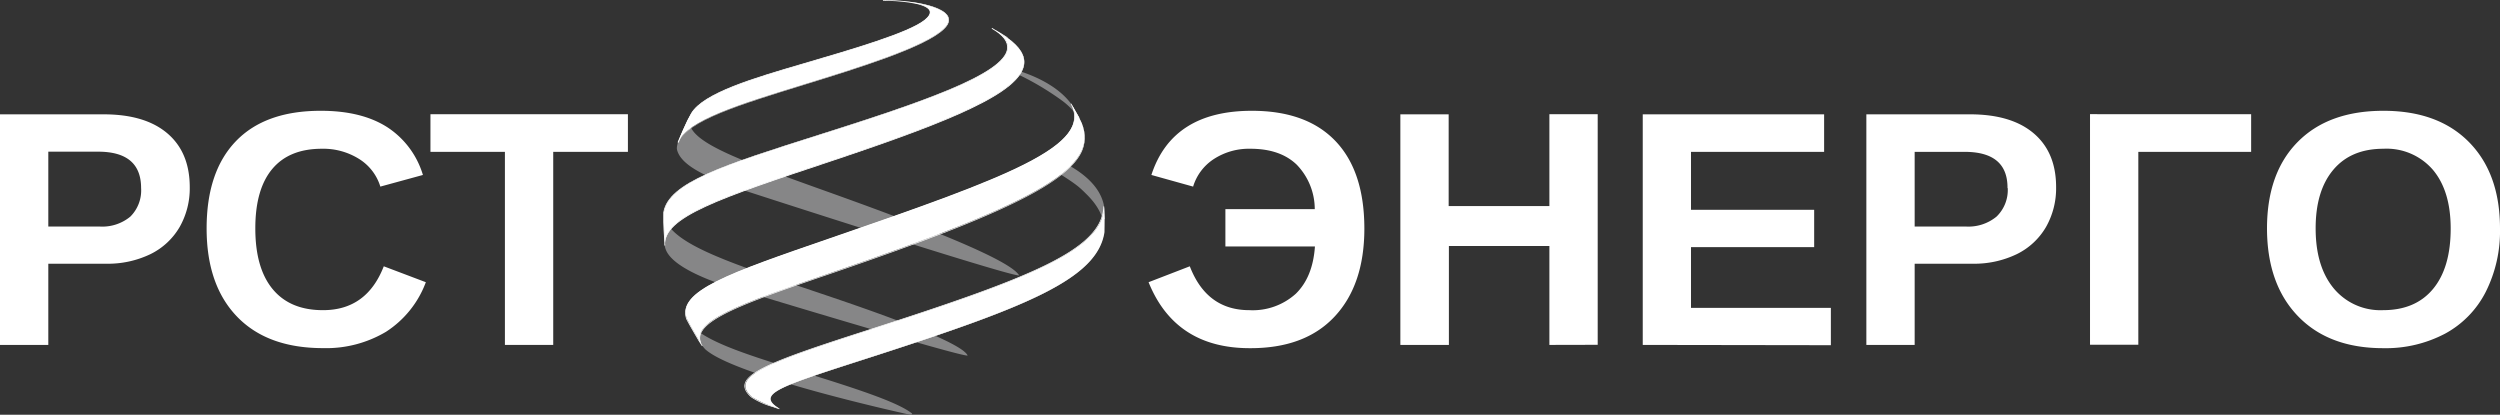
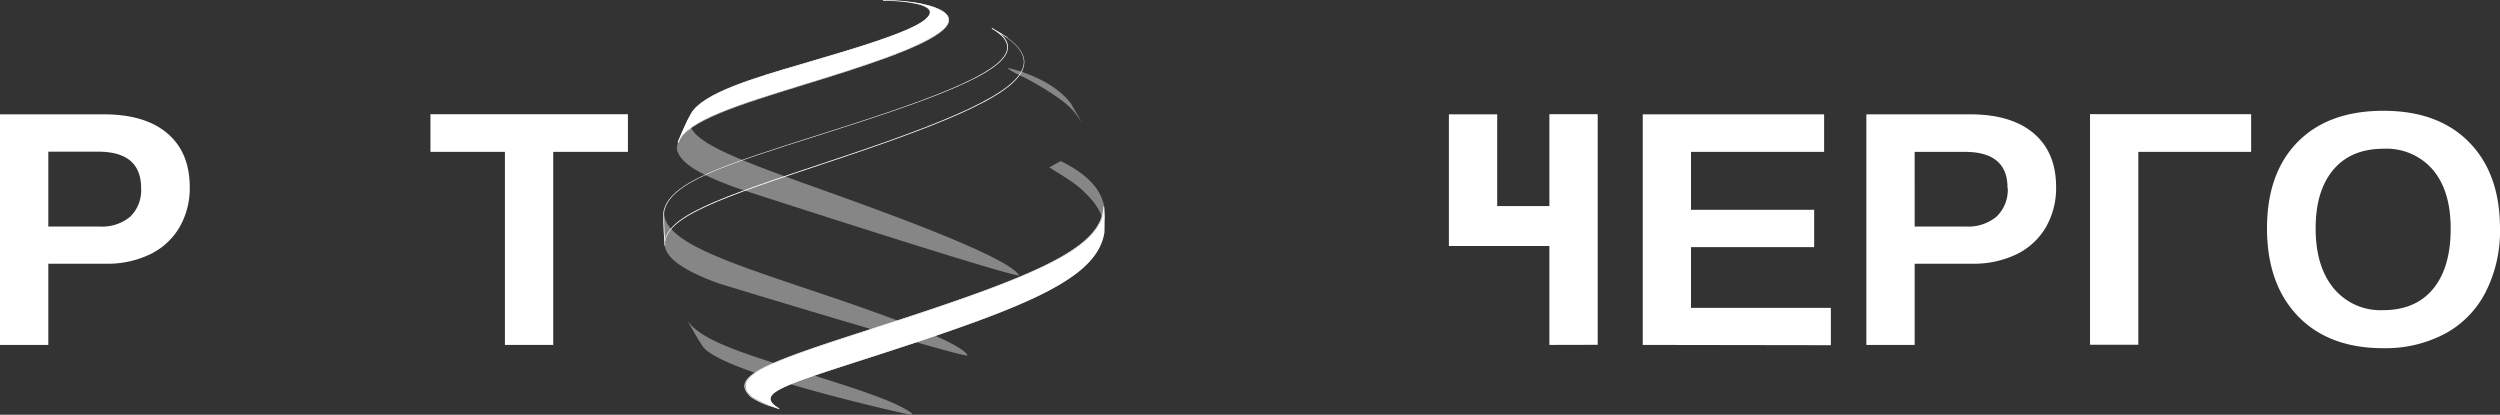
<svg xmlns="http://www.w3.org/2000/svg" viewBox="0 0 444.53 73.75">
  <rect x="0" y="0" width="444.53" height="73.75" fill="#333333" stroke="none" />
  <defs>
    <style>.cls-1{fill:#fff;}.cls-2{fill:#868687;}</style>
  </defs>
  <title>logo rst e wht</title>
  <g id="Слой_2" data-name="Слой 2">
    <g id="Layer_1" data-name="Layer 1">
-       <path class="cls-1" d="M222.14,55.15a11.41,11.41,0,0,0,8.27-2.92c2-1.95,3.15-4.75,3.4-8.4H217.89V37.19h15.89a11.38,11.38,0,0,0-3.23-7.93q-2.94-2.81-8.21-2.81a11.47,11.47,0,0,0-6.49,1.82,8.94,8.94,0,0,0-3.7,4.91l-7.42-2.07Q208.45,19.7,222.6,19.7q9.71,0,14.85,5.37t5.15,15.56q0,10-5.29,15.66t-15.08,5.62q-13.26,0-18-11.73l7.33-2.83Q214.57,55.15,222.14,55.15Z" />
-       <path class="cls-1" d="M275.5,61.33V43.74H257.63V61.33H249v-41h8.59V36.64H275.5V20.31h8.59v41Z" />
+       <path class="cls-1" d="M275.5,61.33V43.74H257.63V61.33v-41h8.59V36.64H275.5V20.31h8.59v41Z" />
      <path class="cls-1" d="M292.1,61.33v-41h32.25V27H300.68v10.3h21.9v6.64h-21.9v10.8h24.87v6.64Z" />
      <path class="cls-1" d="M365.6,33.29a13.91,13.91,0,0,1-1.8,7.08,12.22,12.22,0,0,1-5.17,4.81,17.41,17.41,0,0,1-8,1.71H340.45V61.33h-8.59v-41h18.43q7.36,0,11.34,3.39T365.6,33.29Zm-8.64.15Q357,27,349.33,27h-8.88V40.28h9.11A7.86,7.86,0,0,0,355,38.52,6.56,6.56,0,0,0,357,33.44Z" />
      <path class="cls-1" d="M400.28,20.31V27H380.22V61.3h-8.59v-41Z" />
      <path class="cls-1" d="M444.53,40.63A24,24,0,0,1,442,51.89a17.39,17.39,0,0,1-7.24,7.44,22.62,22.62,0,0,1-11,2.58q-9.66,0-15.15-5.69T403.1,40.63q0-9.87,5.47-15.4T423.8,19.7q9.75,0,15.24,5.59T444.53,40.63Zm-8.77,0q0-6.65-3.14-10.41a10.87,10.87,0,0,0-8.82-3.77q-5.76,0-8.91,3.74t-3.14,10.44q0,6.75,3.21,10.64a10.79,10.79,0,0,0,8.78,3.88q5.76,0,8.89-3.78T435.76,40.63Z" />
      <path class="cls-1" d="M33.74,33.29a13.91,13.91,0,0,1-1.8,7.08,12.22,12.22,0,0,1-5.17,4.81,17.44,17.44,0,0,1-8,1.71H8.59V61.33H0v-41H18.43q7.37,0,11.34,3.39T33.74,33.29Zm-8.65.15q0-6.46-7.62-6.47H8.59V40.28H17.7a7.82,7.82,0,0,0,5.47-1.76A6.56,6.56,0,0,0,25.09,33.44Z" />
-       <path class="cls-1" d="M57.44,55.15q7.77,0,10.8-7.8l7.48,2.83A17.89,17.89,0,0,1,68.63,59a20.8,20.8,0,0,1-11.19,2.9q-9.9,0-15.3-5.61t-5.4-15.67q0-10.11,5.21-15.52T57.06,19.7q7.21,0,11.76,2.89a15.38,15.38,0,0,1,6.38,8.52l-7.57,2.07a8.83,8.83,0,0,0-3.77-4.91,12,12,0,0,0-6.63-1.82q-5.82,0-8.83,3.61t-3,10.57q0,7.07,3.1,10.8T57.44,55.15Z" />
      <path class="cls-1" d="M98.37,27V61.33H89.78V27H76.54V20.31h35.11V27Z" />
      <path class="cls-2" d="M122.11,56.75c.62,1.12,1.44,2.63,2.12,3.72l.64,1a8,8,0,0,0,.53.63c5.29,4.85,36.4,11.66,36.69,11.7l.1-.26c-2.55-2.07-10.24-4.54-20-7.56C132.08,62.82,124.11,60.37,122.11,56.75Zm58.67-43.63a49.55,49.55,0,0,1,7.95,4.69,12.4,12.4,0,0,1,3.62,4.06l-.47-.94-1.45-2.51c-3.52-4.71-11-6.3-11.12-6.31l-.15,0c.14.11.31.27.45.36A13.18,13.18,0,0,0,180.78,13.12ZM145,33.32c-16.41-5.88-24.21-8.89-22.08-13.15l-.66,1.25c-.54,1.16-1.26,2.71-1.73,3.89-.19.85-.24,1.08-.08,1.55.74,2.21,3.81,4.12,10.56,6.57.46.17,48.91,15.87,50.21,15.54C179.23,45.59,157,37.61,145,33.32Zm-.52,18.37c-16.41-5.51-26.31-8.83-26.46-14l0,1.78c.05,1.09.08,2.55.19,3.63l0,.51s0,.13,0,.18c.22.94.8,3.43,9.54,6.59.39.14,43.09,13.12,44.31,12.84C170.91,60.57,152.38,54.35,144.47,51.69Zm51.84-15c-.66-3.81-4.31-6.41-7.73-8.05l-2,1.13c4.87,3,5.18,3.35,6.72,4.88,3,3,3,5.35,3.07,6.62l0-2.34Z" />
      <path class="cls-1" d="M196.39,38.94l0,2.34c-1.23,8.29-13.81,13.23-40.21,21.79-17.07,5.53-22.15,6.85-17.52,9.62a19.42,19.42,0,0,1-4.93-2.09c-4-3.5,1.93-5.85,20-11.67,29.42-9.47,42.34-14.43,42.6-22.23Z" />
      <path class="cls-1" d="M196.33,38.94l-.05,2.34h0c-1.23,8.26-13.79,13.19-40.17,21.74l-3.44,1.12c-10.68,3.44-15.55,5-15.74,6.69-.07.6.45,1.21,1.65,1.93l0-.11-1.19-.41a13.11,13.11,0,0,1-3.72-1.68c-.92-.79-1.3-1.52-1.16-2.22.5-2.45,7.16-4.84,21.17-9.35,29.44-9.47,42.38-14.44,42.64-22.28h-.12l.08,2.24h.12l-.08-2.25h-.12c-.26,7.77-13.17,12.72-42.56,22.18-14.05,4.52-20.73,6.92-21.24,9.44-.15.74.24,1.51,1.19,2.34a13.27,13.27,0,0,0,3.77,1.69l1.18.41,0-.11c-1.15-.68-1.66-1.26-1.59-1.8.18-1.61,5.35-3.28,15.65-6.6l3.44-1.11c26.43-8.57,39-13.52,40.26-21.84h0l0-2.34Z" />
-       <path class="cls-1" d="M191.88,20.93l.47.94c3.05,7.78-6.87,13.73-44.24,26.52-16.67,5.71-25.85,8.85-23.24,13l-.64-1c-.65-1.11-1.53-2.58-2.12-3.72-1.74-4.94,7.38-8.08,25.55-14.34,31.72-10.92,46.79-16.5,42.77-24Z" />
-       <path class="cls-1" d="M191.82,21l.48.93a6,6,0,0,1-.05,5c-2.58,5.59-14.14,11.21-44.16,21.49-7,2.39-12.48,4.27-16.5,6-4.35,1.88-6.54,3.4-7.08,4.94a2.36,2.36,0,0,0,.31,2.17l.1-.06-.64-1-.11-.19c-.64-1.09-1.45-2.45-2-3.52h0a3.14,3.14,0,0,1,.11-2.5c1.75-3.61,10.65-6.68,25.4-11.76,26-9,40.86-14.32,43.14-20.14a4.5,4.5,0,0,0-.34-3.94l-.1.06L191.83,21l.1-.06-1.45-2.51-.1.06a4.38,4.38,0,0,1,.33,3.84c-2.26,5.77-17.07,11.11-43.07,20.07-14.78,5.09-23.7,8.16-25.47,11.82a3.19,3.19,0,0,0-.11,2.59h0c.56,1.07,1.36,2.43,2,3.52l.11.2.64,1,.1-.06a2.27,2.27,0,0,1-.3-2.07c1.14-3.21,10-6.26,23.51-10.87,15.33-5.25,25.2-9.05,32-12.34,7-3.37,10.87-6.3,12.22-9.21a6.12,6.12,0,0,0,0-5s-.48-1-.48-1Z" />
-       <path class="cls-1" d="M179.11,6.71c9.24,6.63-3.34,12.59-31.43,21.93-19.84,6.59-29.8,9.9-29.45,15l0-.51c-.07-1.09-.18-2.54-.19-3.63l0-1.78c.92-5.27,10.5-8.31,27.89-13.82,23.87-7.56,40-13.35,30.46-18.88C177.18,5.52,178.32,6.16,179.11,6.71Z" />
      <path class="cls-1" d="M179.08,6.76c2.21,1.59,3.17,3.13,2.93,4.72-.75,5-13.7,10.24-34.35,17.1-19.87,6.6-29.84,9.92-29.49,15.05h.12l-.06-.5,0-.93c-.06-.89-.13-1.9-.14-2.7l0-1.78h0c.91-5.24,10.48-8.27,27.85-13.77,10-3.17,17.79-5.77,23.47-8.19,6.46-2.75,9.58-5,9.81-7.14.14-1.29-.78-2.49-2.82-3.66l-.06.1.83.49c.68.41,1.38.83,1.93,1.21l.07-.1c-.56-.38-1.26-.8-1.94-1.21L176.39,5l-.06.1c2,1.15,2.88,2.31,2.75,3.55-.49,4.5-15.33,9.56-33.2,15.22-17.41,5.52-27,8.56-27.93,13.87h0l0,1.78c0,.81.07,1.81.13,2.71l.06.93,0,.5h.12c-.35-5,9.6-8.34,29.4-14.93,12-4,19.64-6.86,24.9-9.37,6.14-2.92,9.17-5.41,9.54-7.83.25-1.63-.73-3.21-3-4.83Z" />
      <path class="cls-1" d="M157.56.06c5.18,0,13.81,1.49,10.32,5-3.26,3.27-15.35,7-25.06,10-11.5,3.54-20.58,6.35-22.3,10.25.5-1.17,1.16-2.74,1.73-3.89l.66-1.25c2.2-3.64,11.25-6.29,20-8.85s18.67-5.46,21.52-7.74C168.29.51,159.57,0,157,.07Z" />
      <path class="cls-1" d="M157.56.12c4.05,0,10.12.89,11,2.93.25.59,0,1.25-.69,2-3.25,3.26-15.32,7-25,10h0c-11.5,3.55-20.58,6.36-22.32,10.29l.11.05.1-.23c.49-1.16,1.1-2.59,1.63-3.66L123,20.2c2.19-3.63,11.23-6.27,20-8.83s18.67-5.45,21.54-7.74c.8-.64,1.12-1.22.94-1.73C164.83.26,159,0,157,0V.13h.54V0H157V.13c2.48,0,7.76.35,8.29,1.81.16.45-.14,1-.9,1.6-2.85,2.27-12.76,5.16-21.5,7.72s-17.84,5.21-20,8.88l-.67,1.25c-.53,1.08-1.14,2.52-1.63,3.67l-.1.23.11.05c1.72-3.88,10.78-6.68,22.25-10.22h0c9.71-3,21.81-6.73,25.07-10,.75-.75,1-1.46.72-2.1-.87-2.08-7-3-11.08-3Z" />
    </g>
  </g>
</svg>